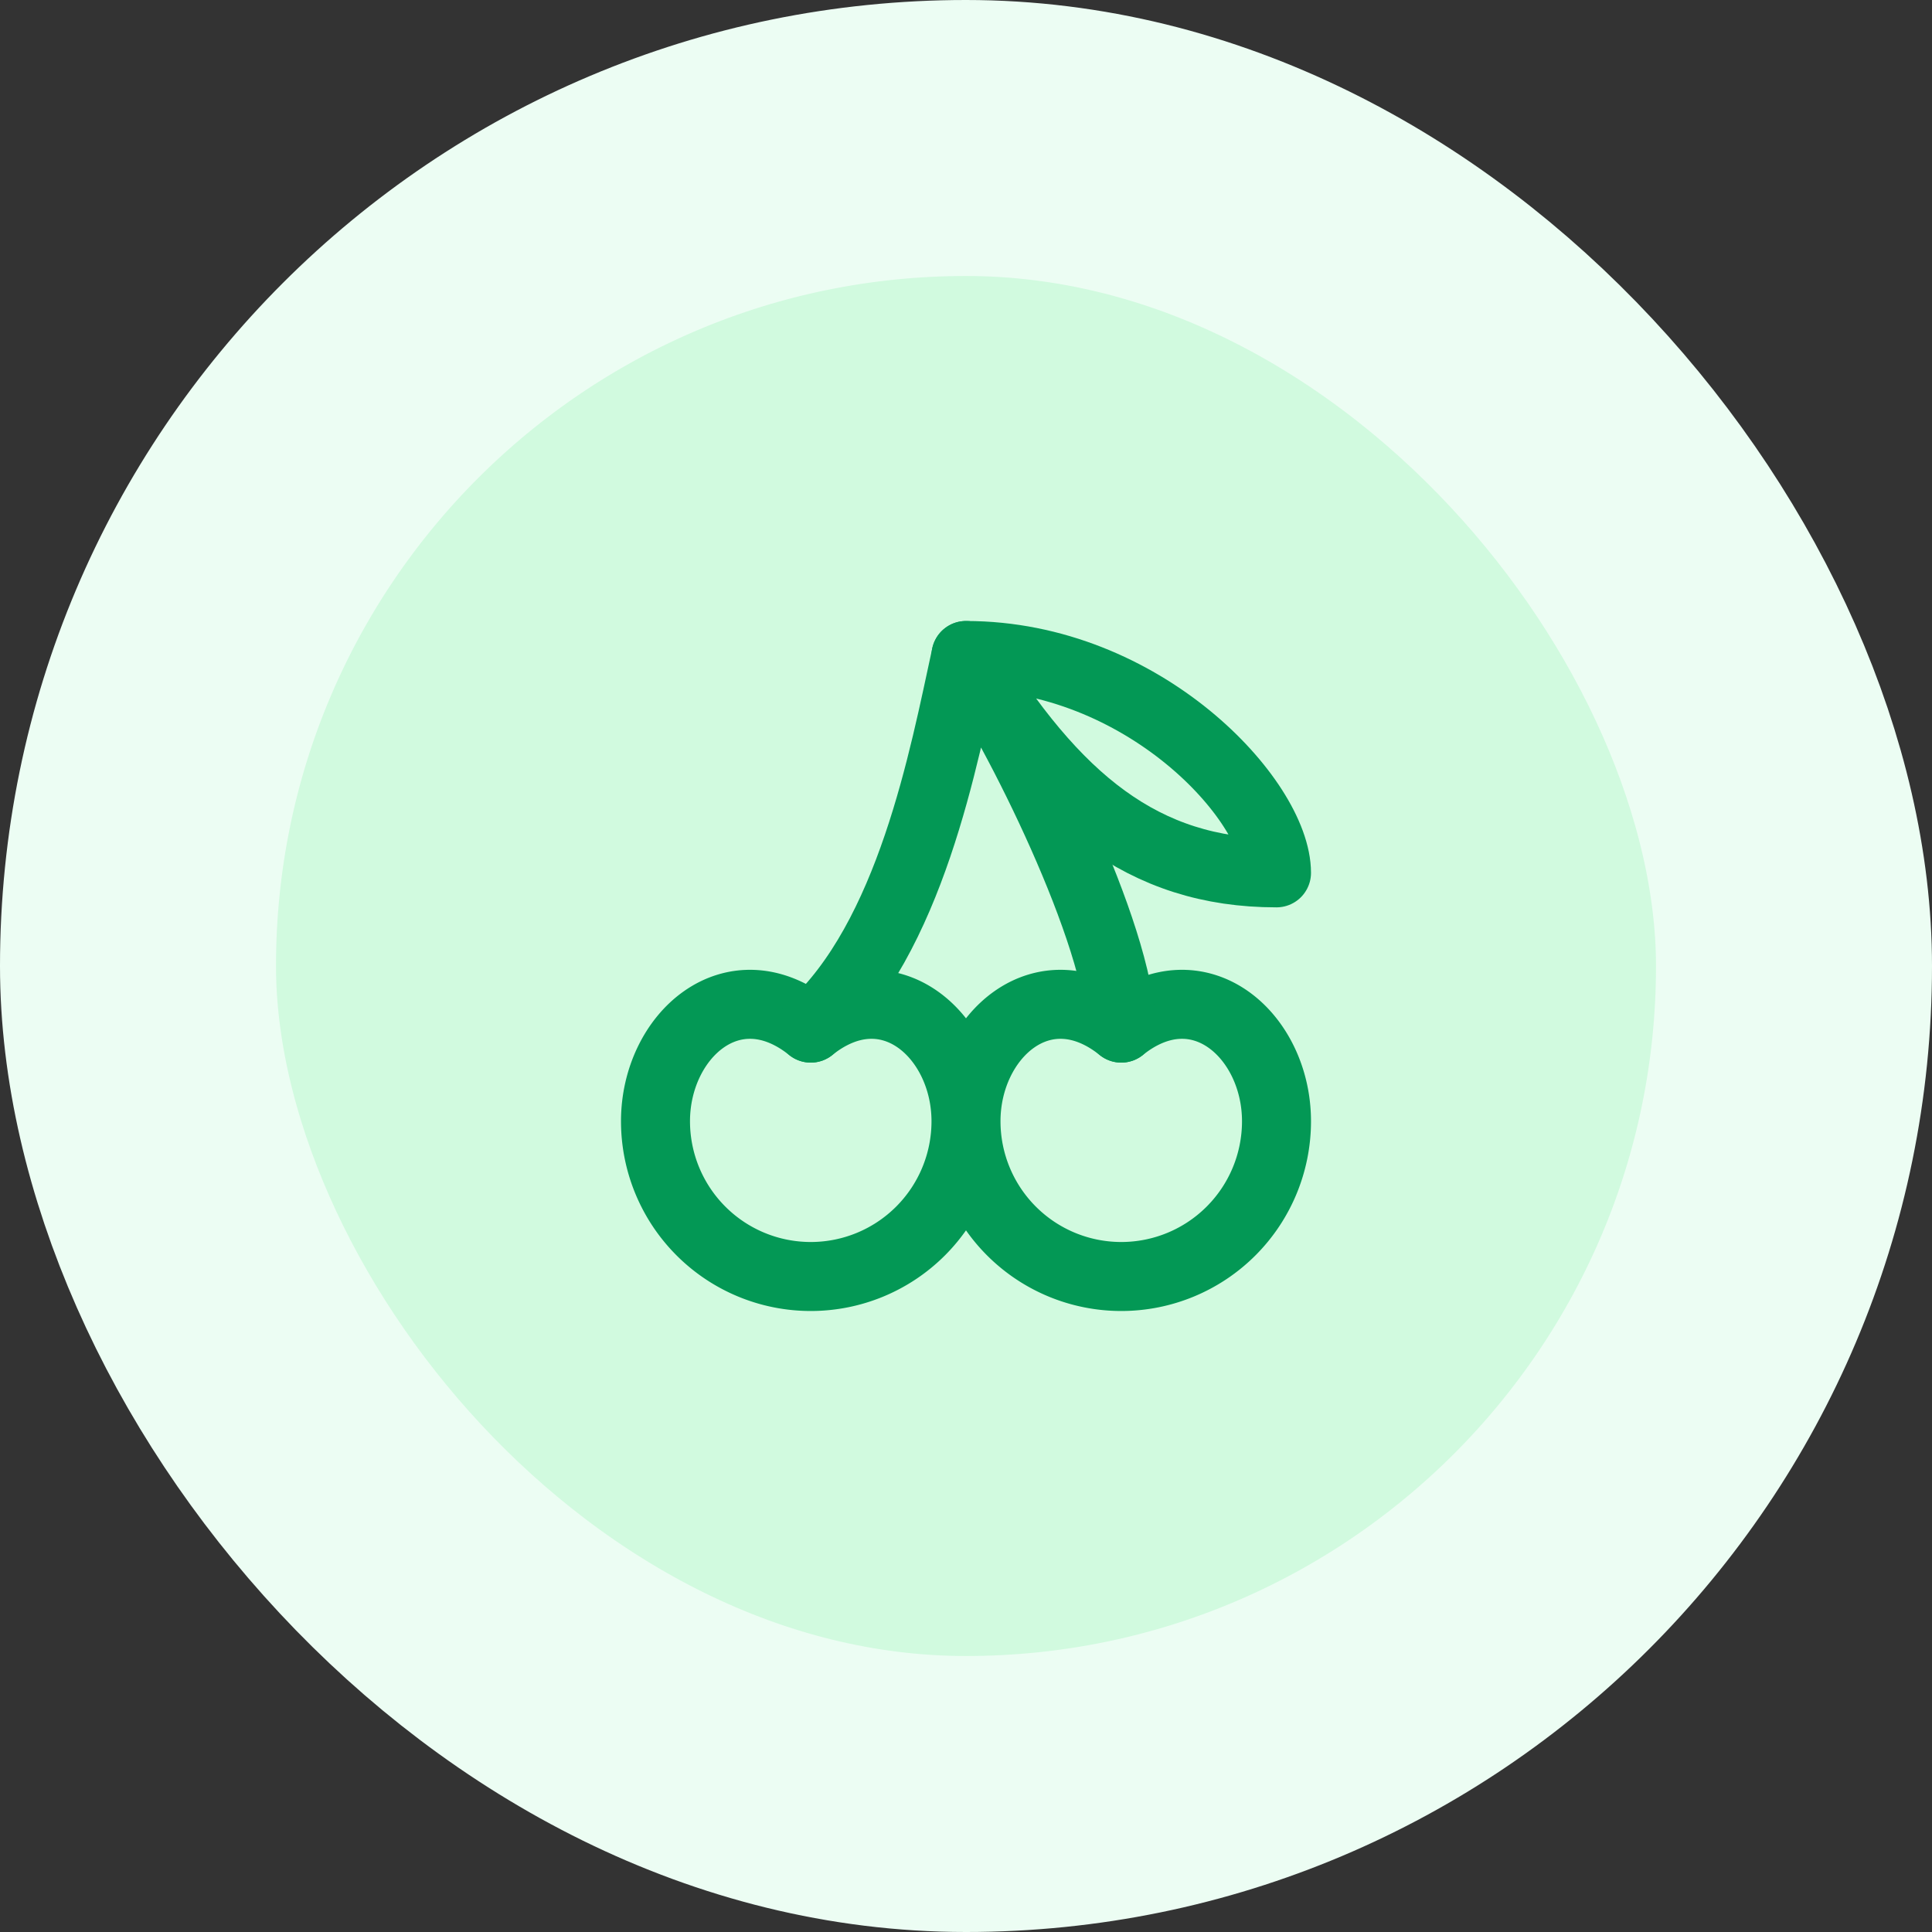
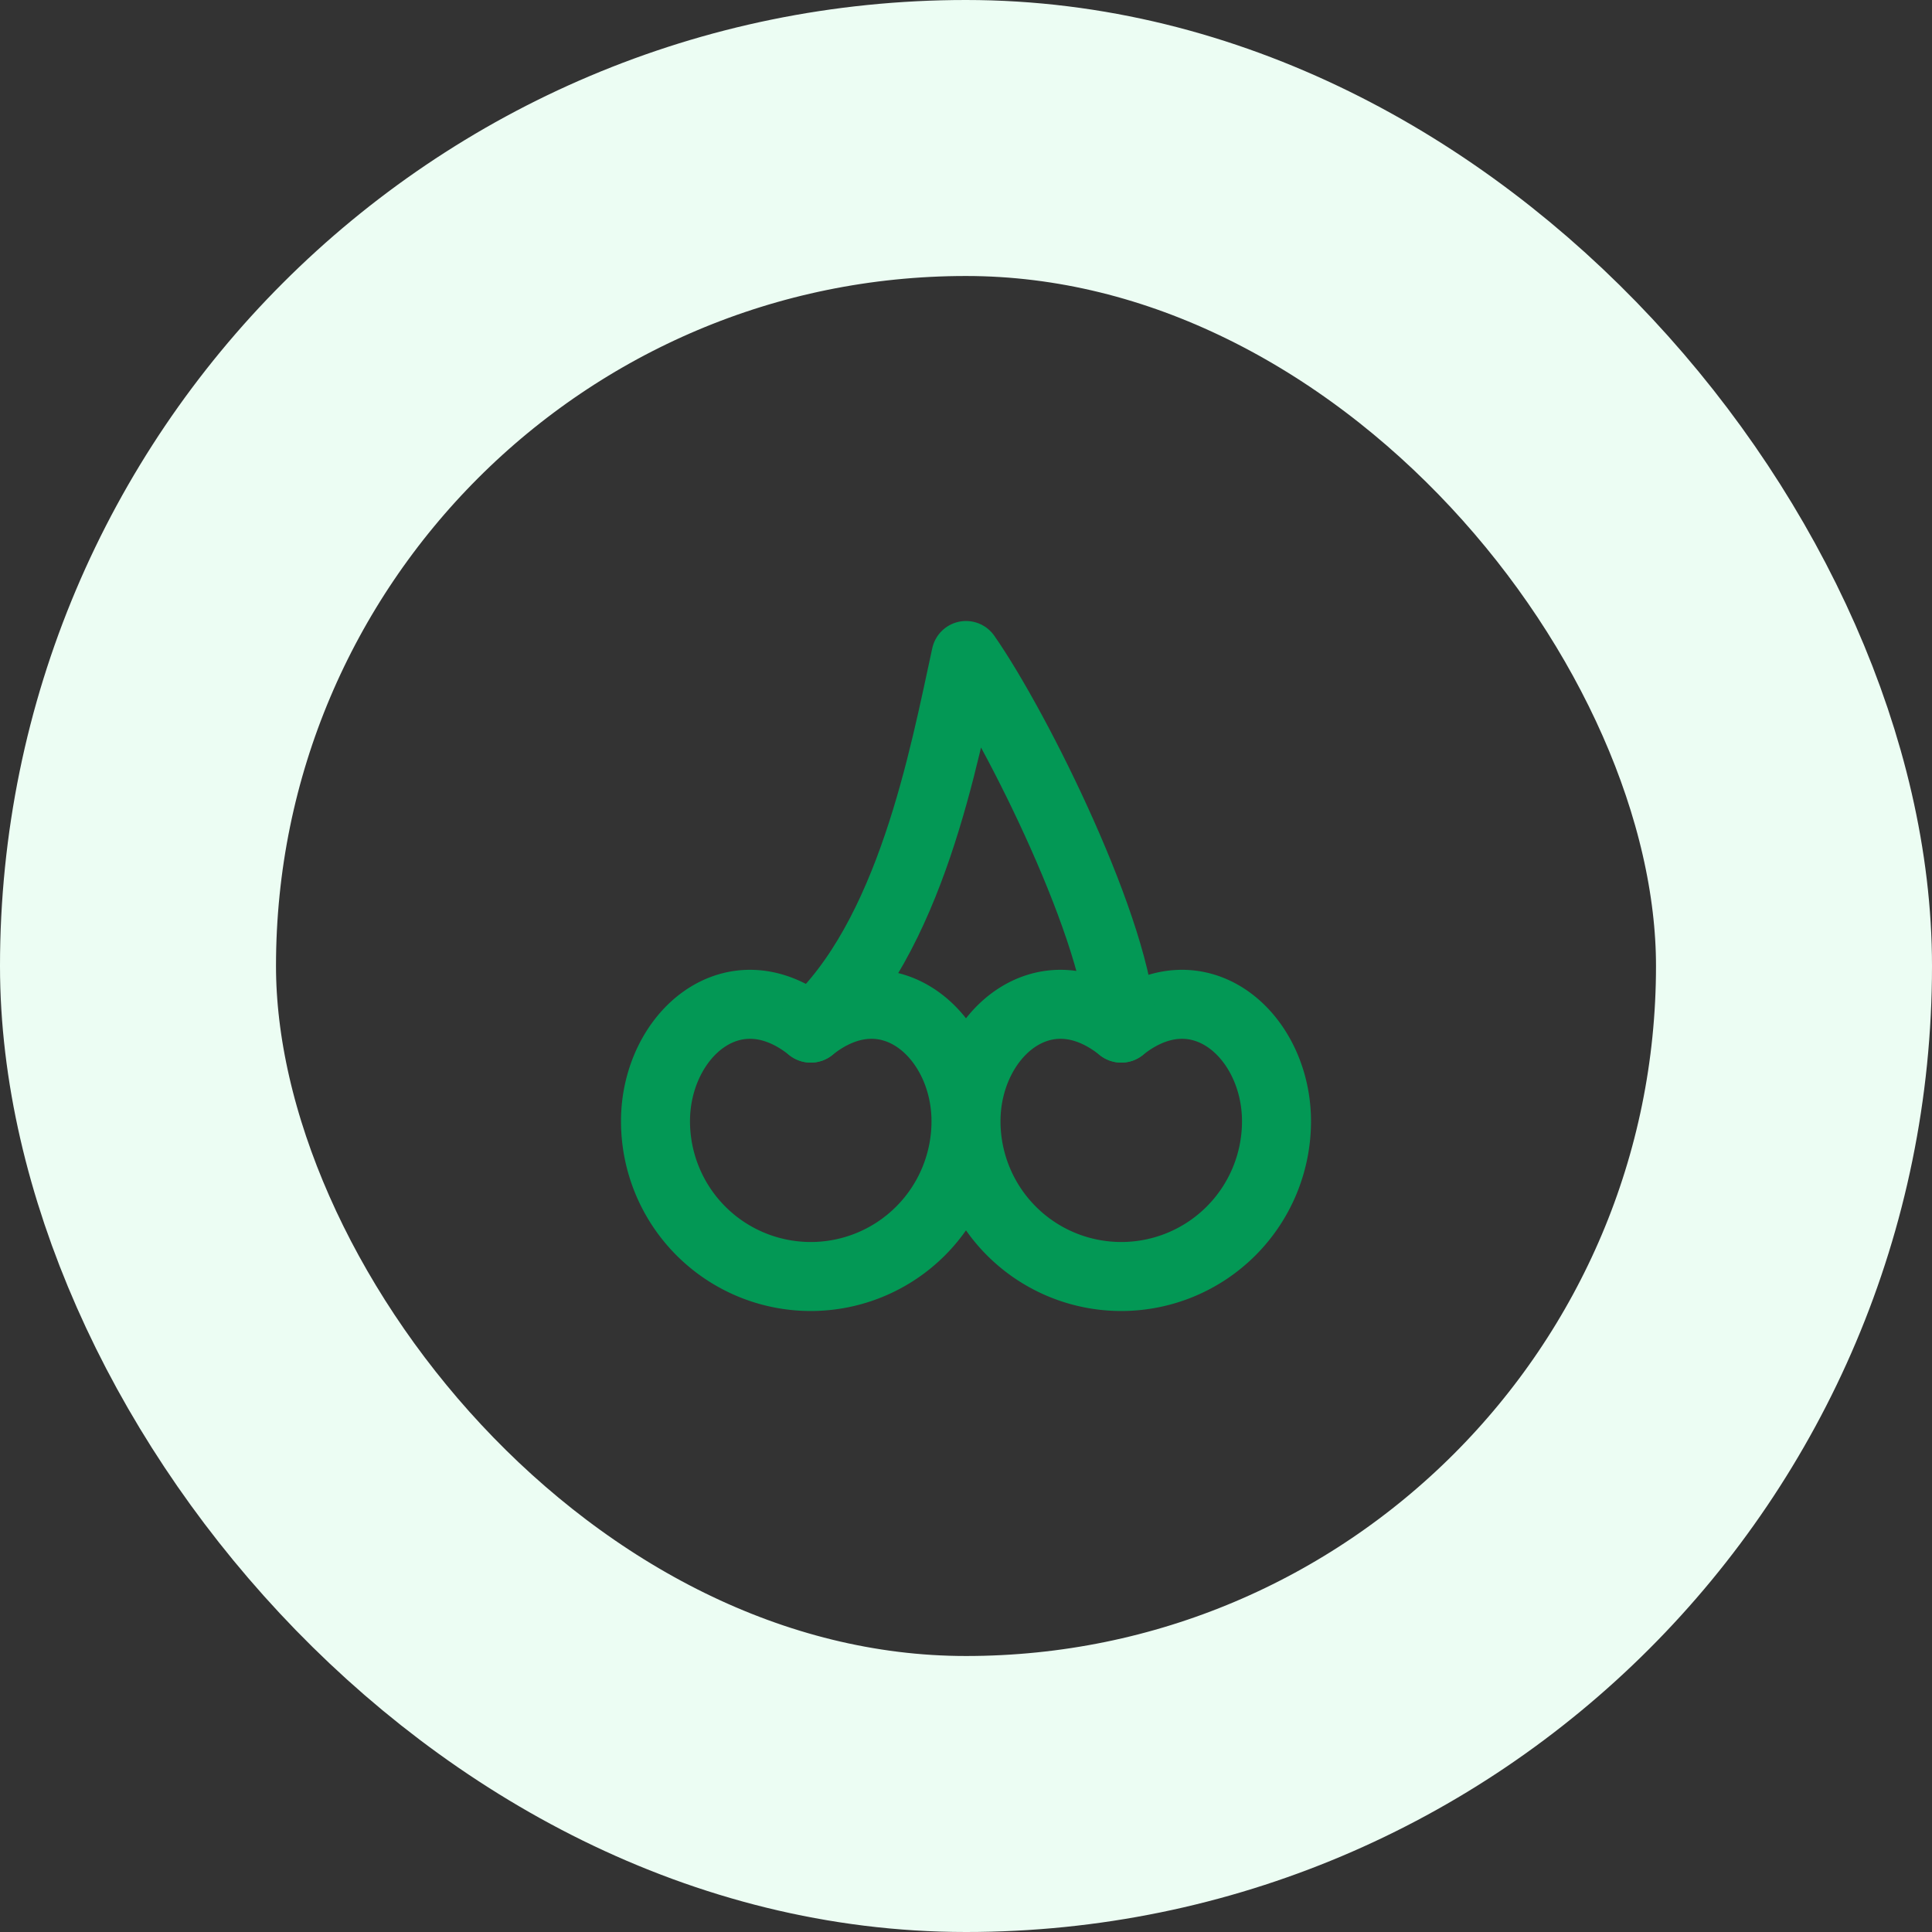
<svg xmlns="http://www.w3.org/2000/svg" width="56" height="56" fill="none">
  <rect width="100%" height="100%" fill="#333333" stroke="none" />
-   <rect x="4" y="4" width="48" height="48" rx="24" fill="#D1FADF" />
  <rect x="4" y="4" width="48" height="48" rx="24" stroke="#ECFDF3" stroke-width="8" />
  <path d="M19 32.5a4.5 4.5 0 1 0 9 0c0-2.484-2.25-4.5-4.5-2.7-2.25-1.8-4.5.216-4.5 2.7ZM28 32.5a4.5 4.5 0 1 0 9 0c0-2.484-2.25-4.5-4.5-2.7-2.25-1.8-4.5.216-4.5 2.7Z" stroke="#039855" stroke-width="2" stroke-linecap="round" stroke-linejoin="round" />
  <path d="M23.5 29.8c2.898-2.619 3.861-7.875 4.5-10.8 1.494 2.142 4.446 8.1 4.5 10.8" stroke="#039855" stroke-width="2" stroke-linecap="round" stroke-linejoin="round" />
-   <path d="M37 25.3c-3.861 0-6.426-2.097-9-6.3 5.139 0 9 4.203 9 6.3Z" stroke="#039855" stroke-width="2" stroke-linecap="round" stroke-linejoin="round" />
+   <path d="M37 25.3Z" stroke="#039855" stroke-width="2" stroke-linecap="round" stroke-linejoin="round" />
</svg>